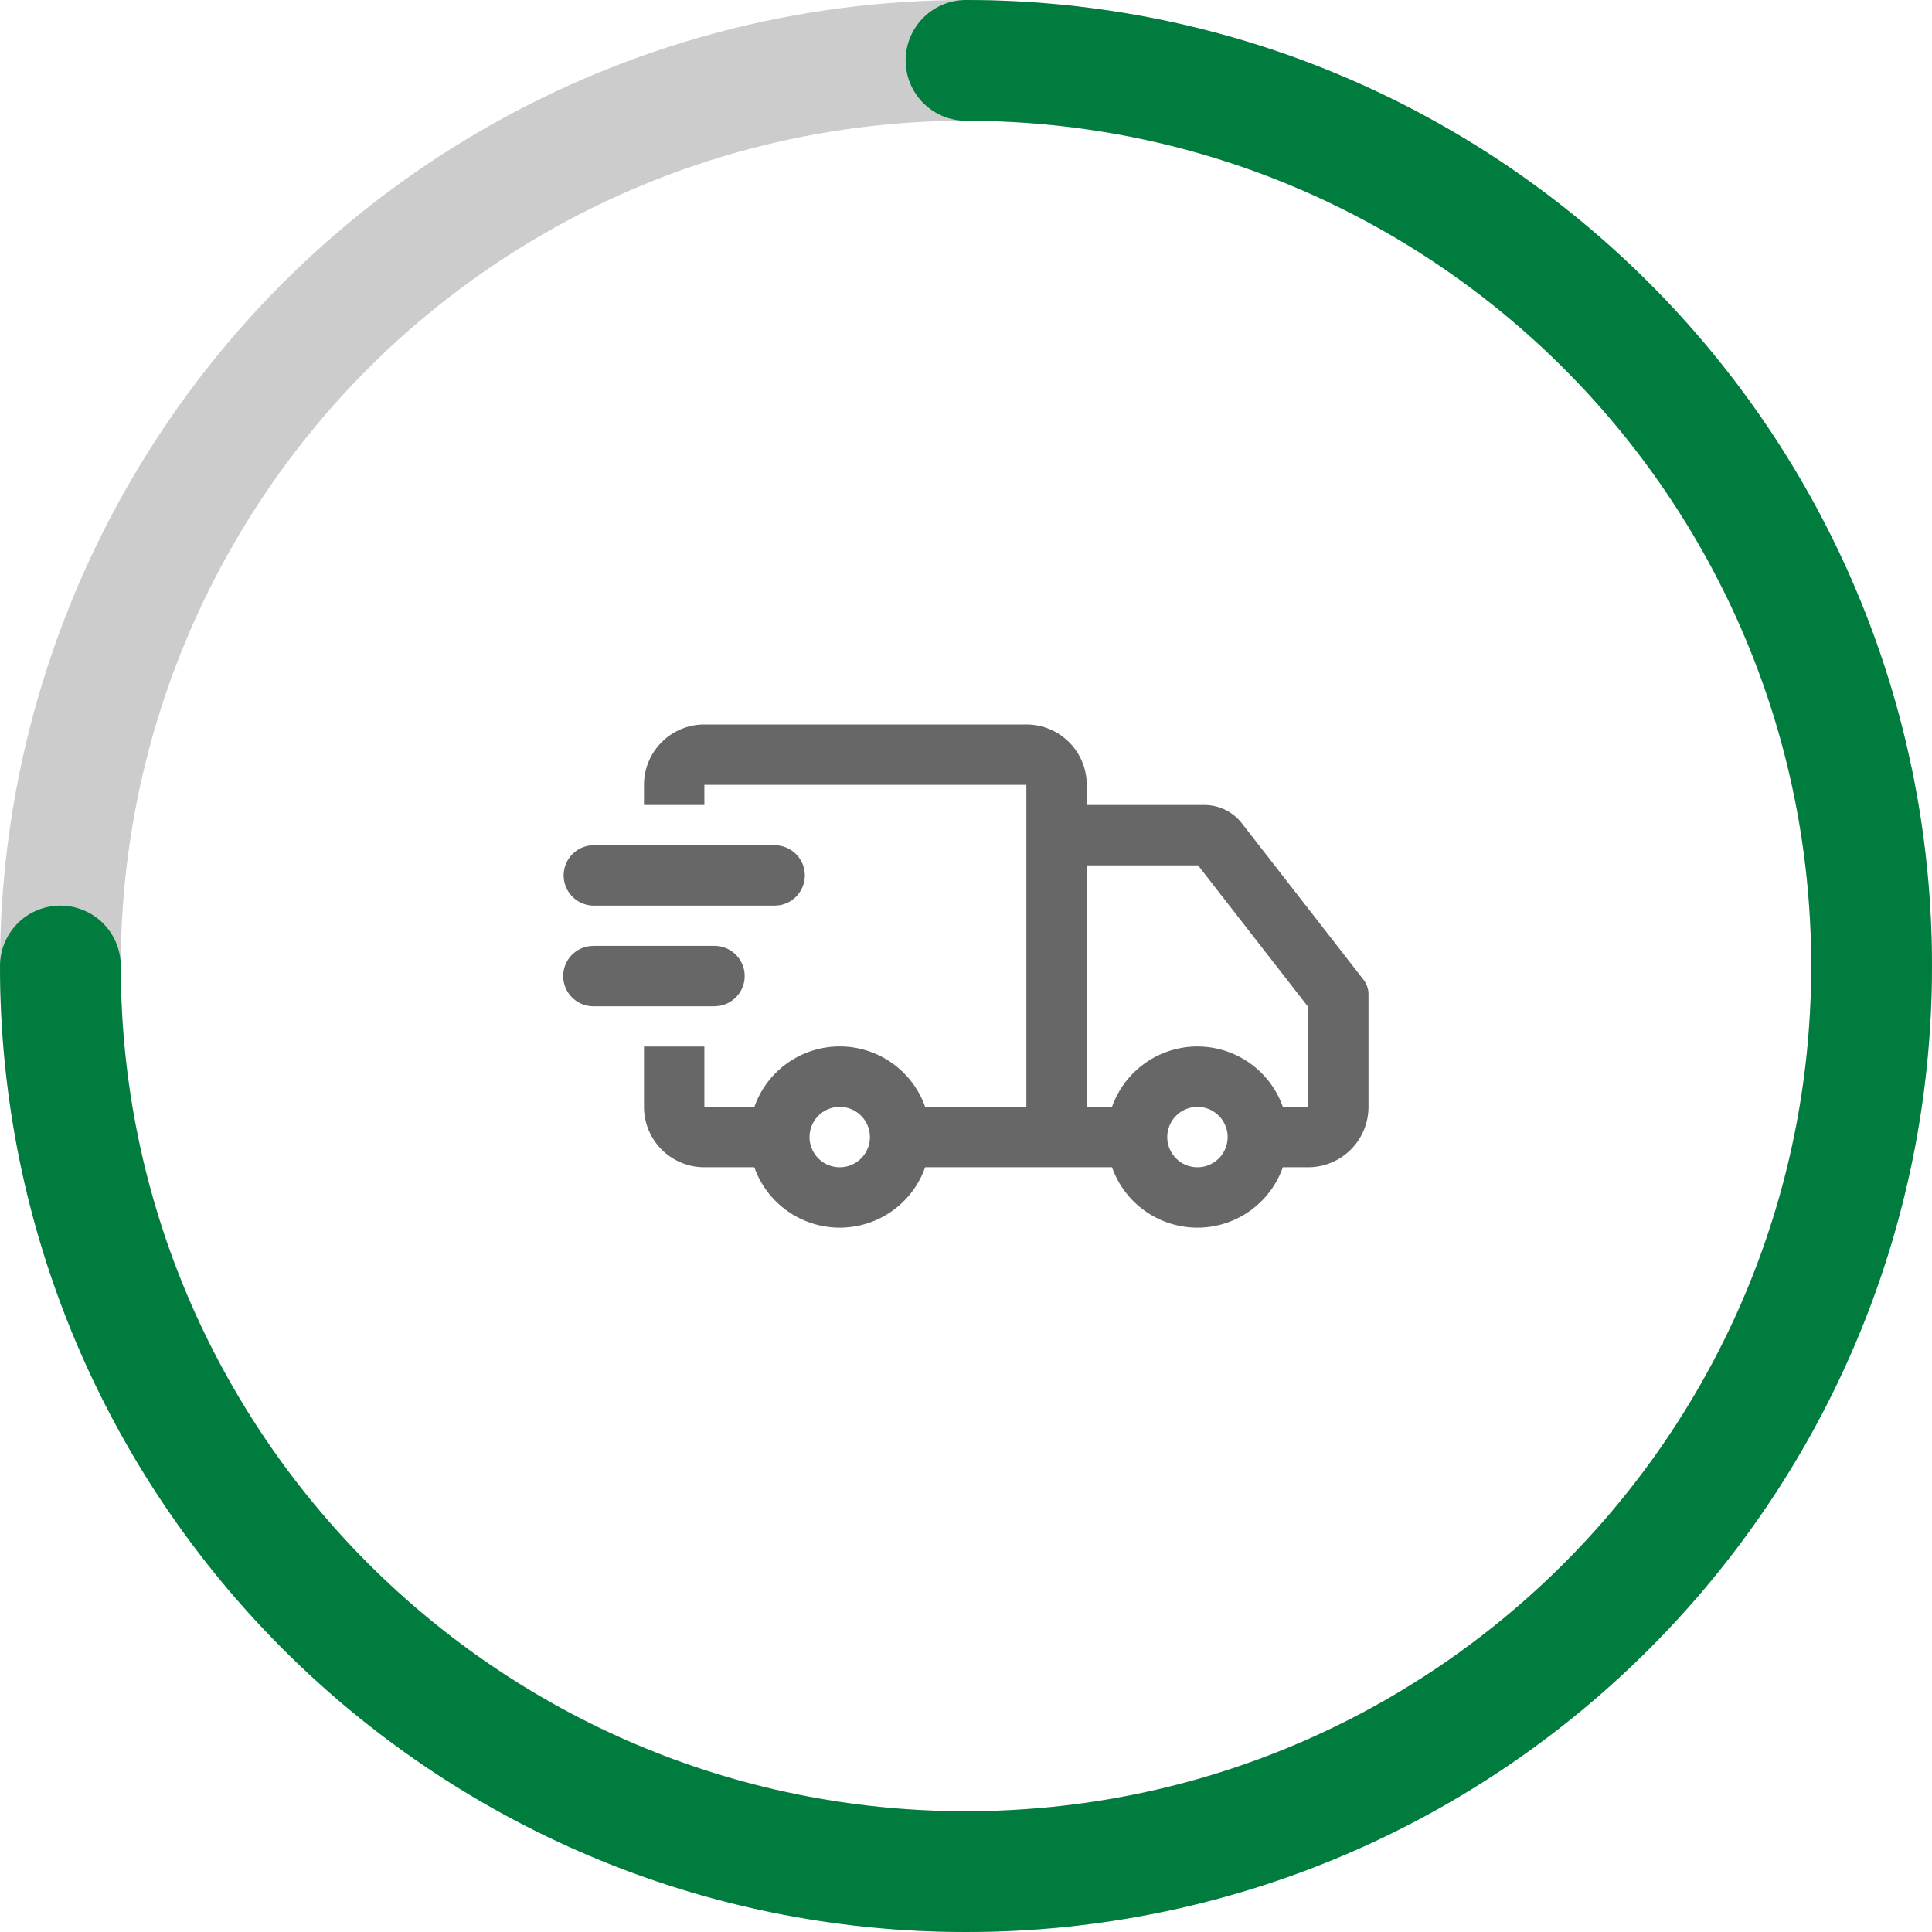
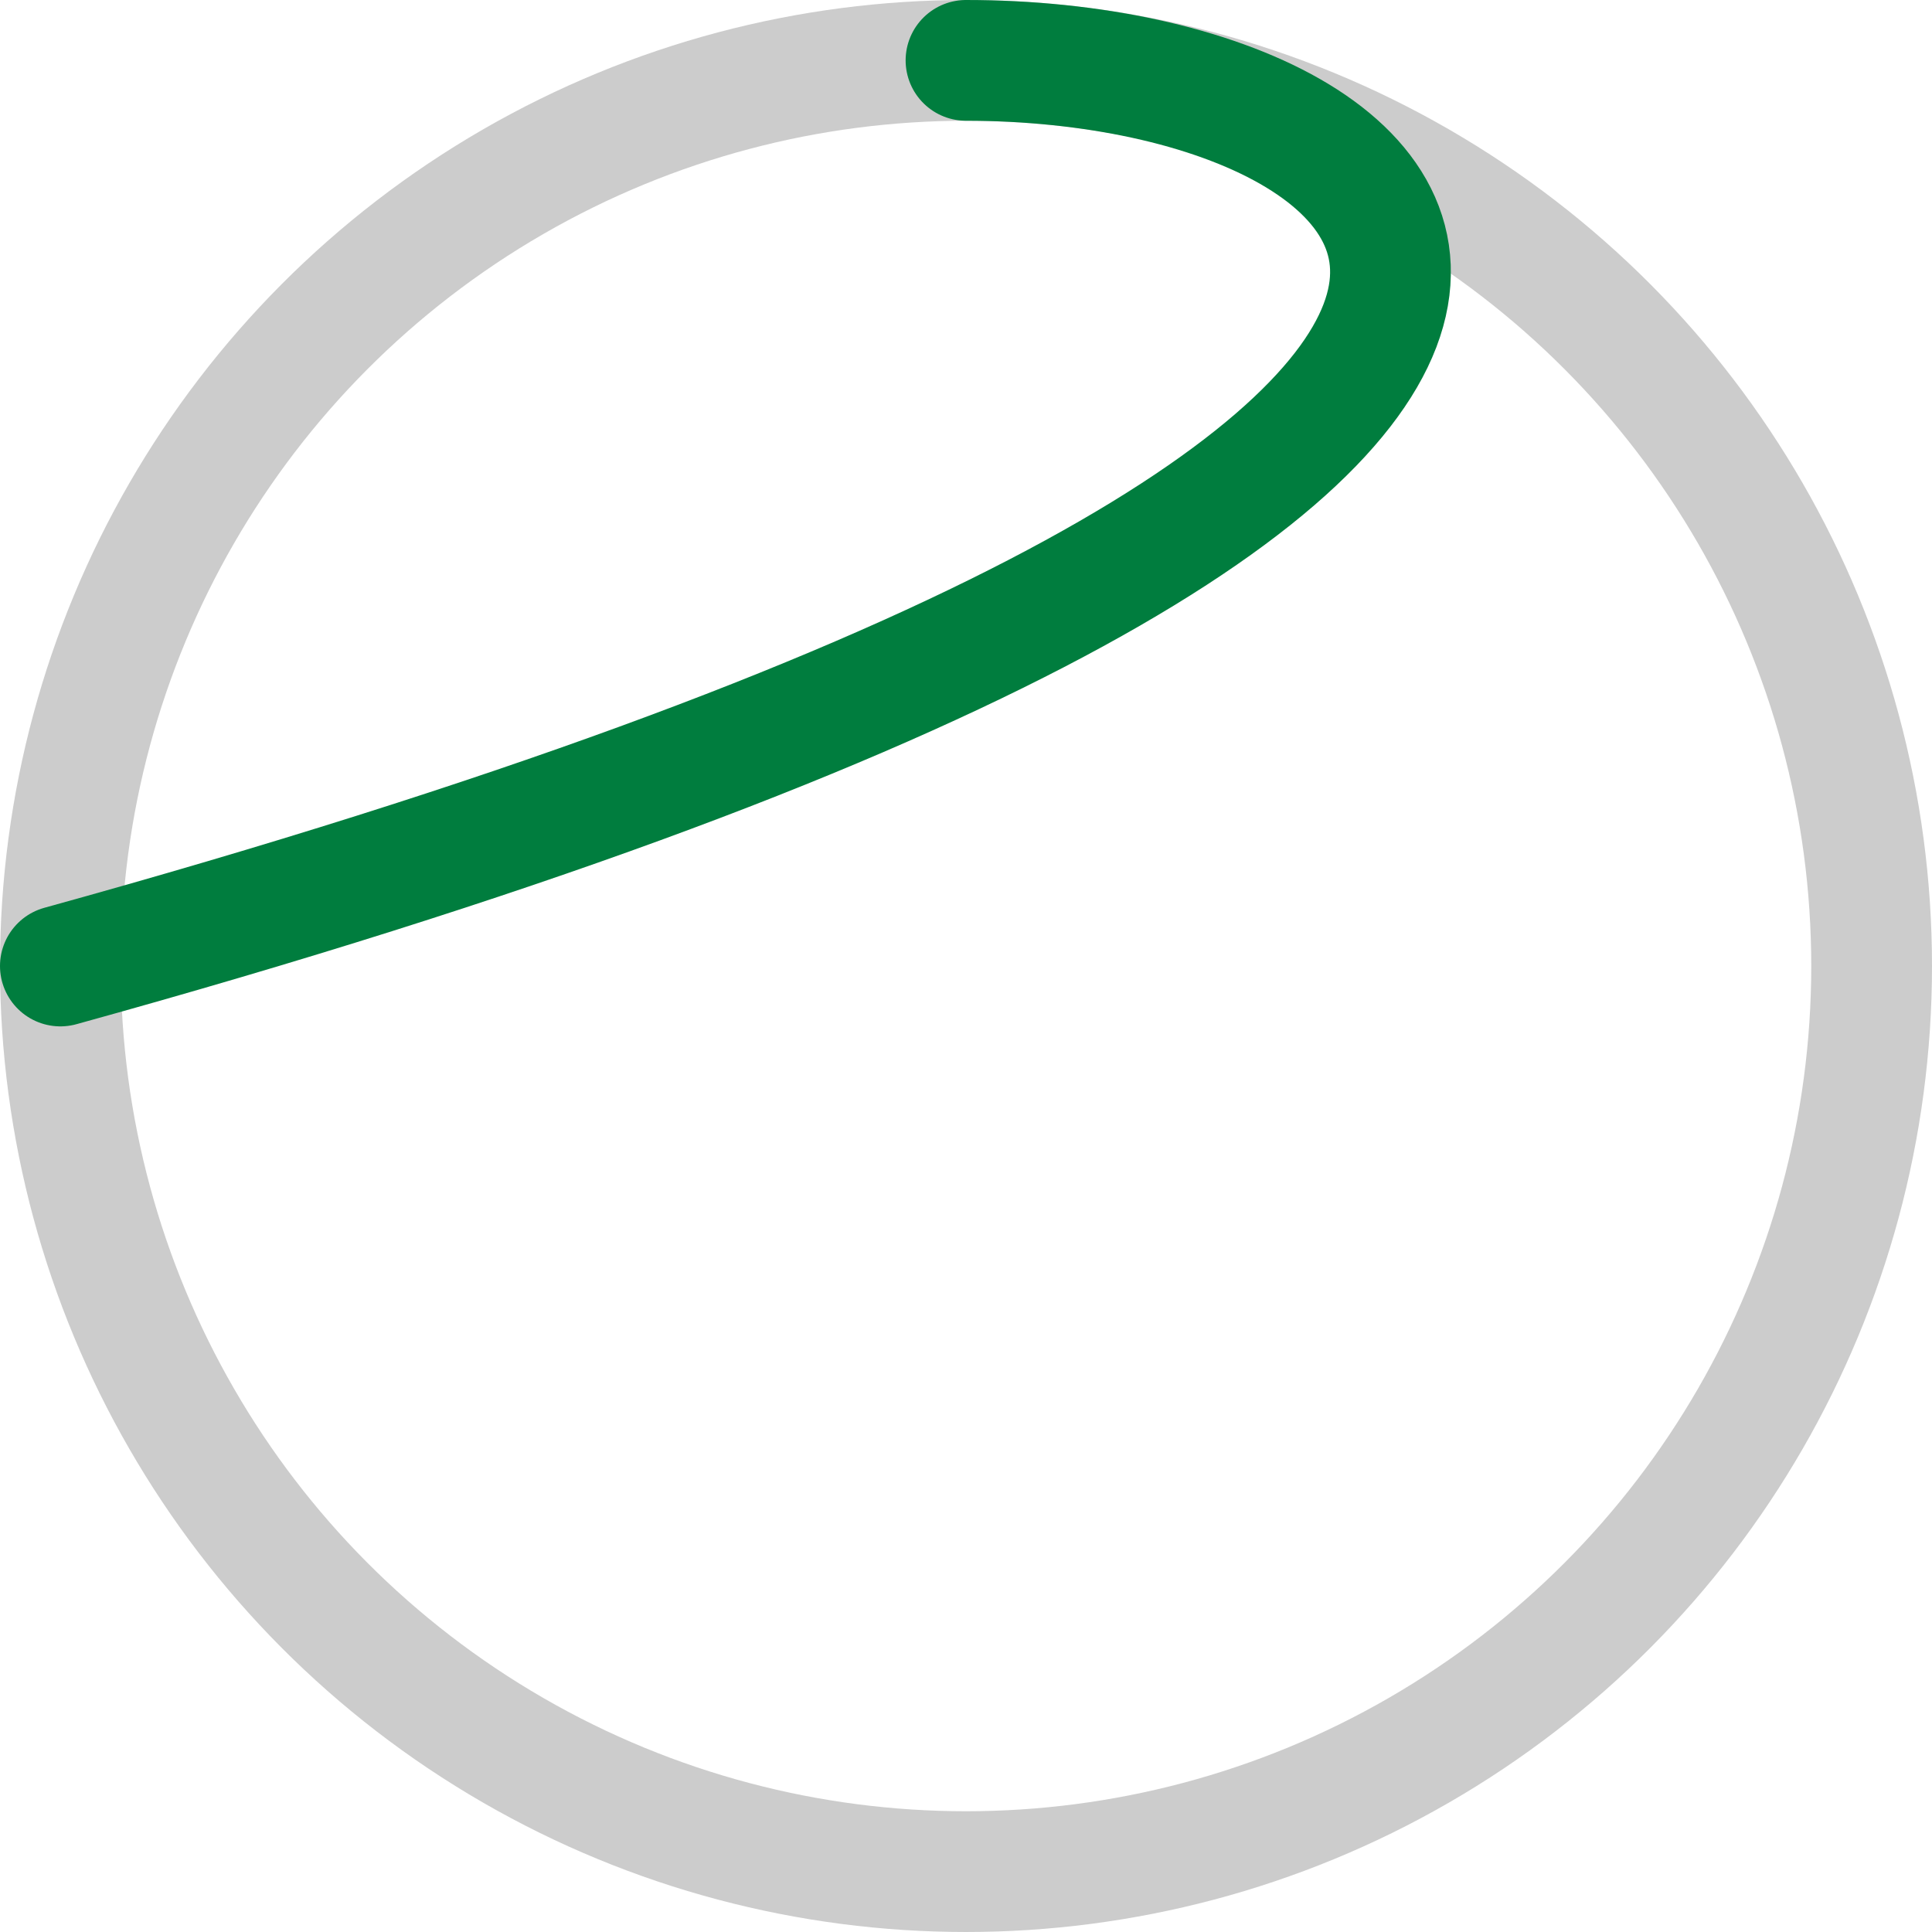
<svg xmlns="http://www.w3.org/2000/svg" width="64" height="64" viewBox="0 0 64 64">
  <g fill="none" fill-rule="evenodd">
    <circle stroke="#CCC" stroke-width="4" cx="32" cy="32" r="30" />
-     <path d="M2 32c0 16.569 13.431 30 30 30 16.569 0 30-13.431 30-30C62 15.431 48.569 2 32 2" stroke="#007D3E" stroke-width="4" stroke-linecap="round" stroke-linejoin="round" />
-     <path d="M34 24a2 2 0 0 1 2 2v.667h3.897c.486 0 .944.224 1.242.607l4.029 5.18a.787.787 0 0 1 .165.483v3.73a2 2 0 0 1-2 2h-.837a3.001 3.001 0 0 1-5.659 0h-6.19a3.001 3.001 0 0 1-5.659 0h-1.655a2 2 0 0 1-2-2v-2h2v2h1.655l.08-.202a3 3 0 0 1 5.579.202H34V26H23.333v.667h-2V26a2 2 0 0 1 2-2H34zm-6.183 12.667a1 1 0 1 0 0 2 1 1 0 0 0 0-2zm11.85 0a1 1 0 1 0 0 2 1 1 0 0 0 0-2zm.021-8H36v8h.837a3.001 3.001 0 0 1 5.659 0h.837v-3.314l-3.645-4.686zm-20.021 2.666h4a1 1 0 0 1 .135 1.991l-.135.01h-4a1 1 0 0 1-.136-1.992l.136-.009h4-4zm0-3.333h6a1 1 0 0 1 .135 1.99l-.135.01h-6a1 1 0 0 1-.136-1.99l.136-.01h6-6z" fill="#676767" fill-rule="nonzero" />
+     <path d="M2 32C62 15.431 48.569 2 32 2" stroke="#007D3E" stroke-width="4" stroke-linecap="round" stroke-linejoin="round" />
  </g>
</svg>